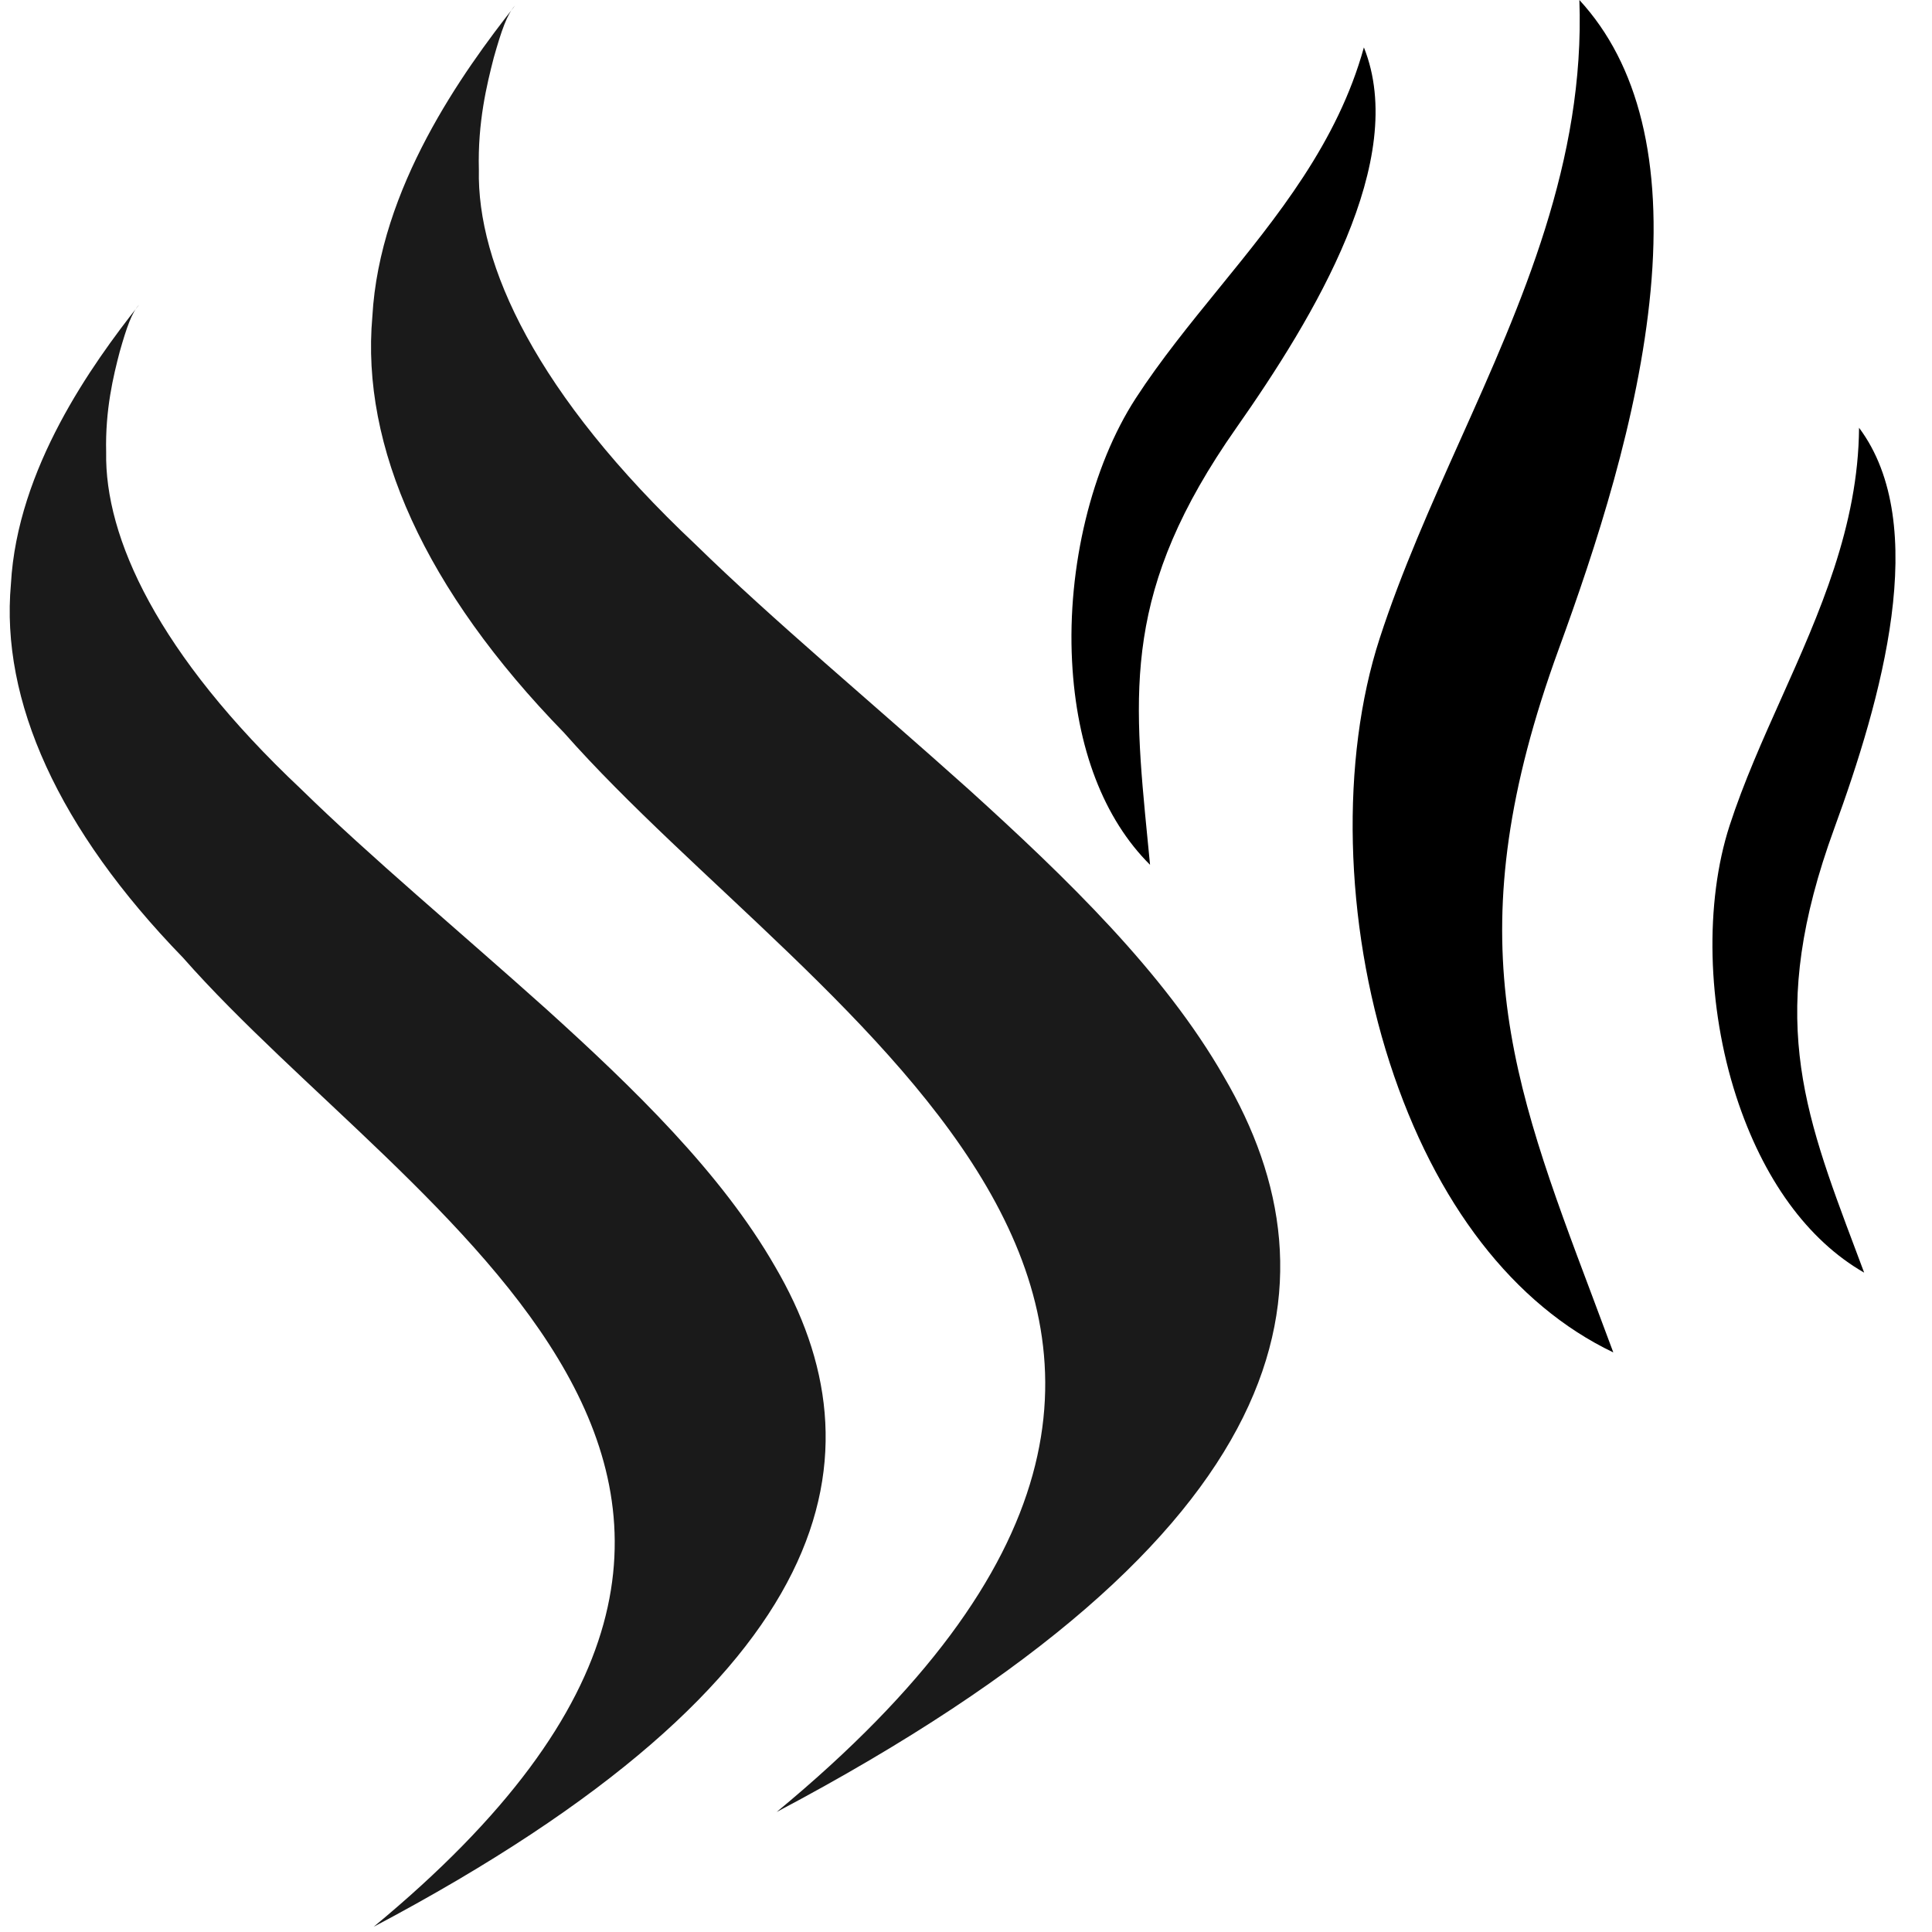
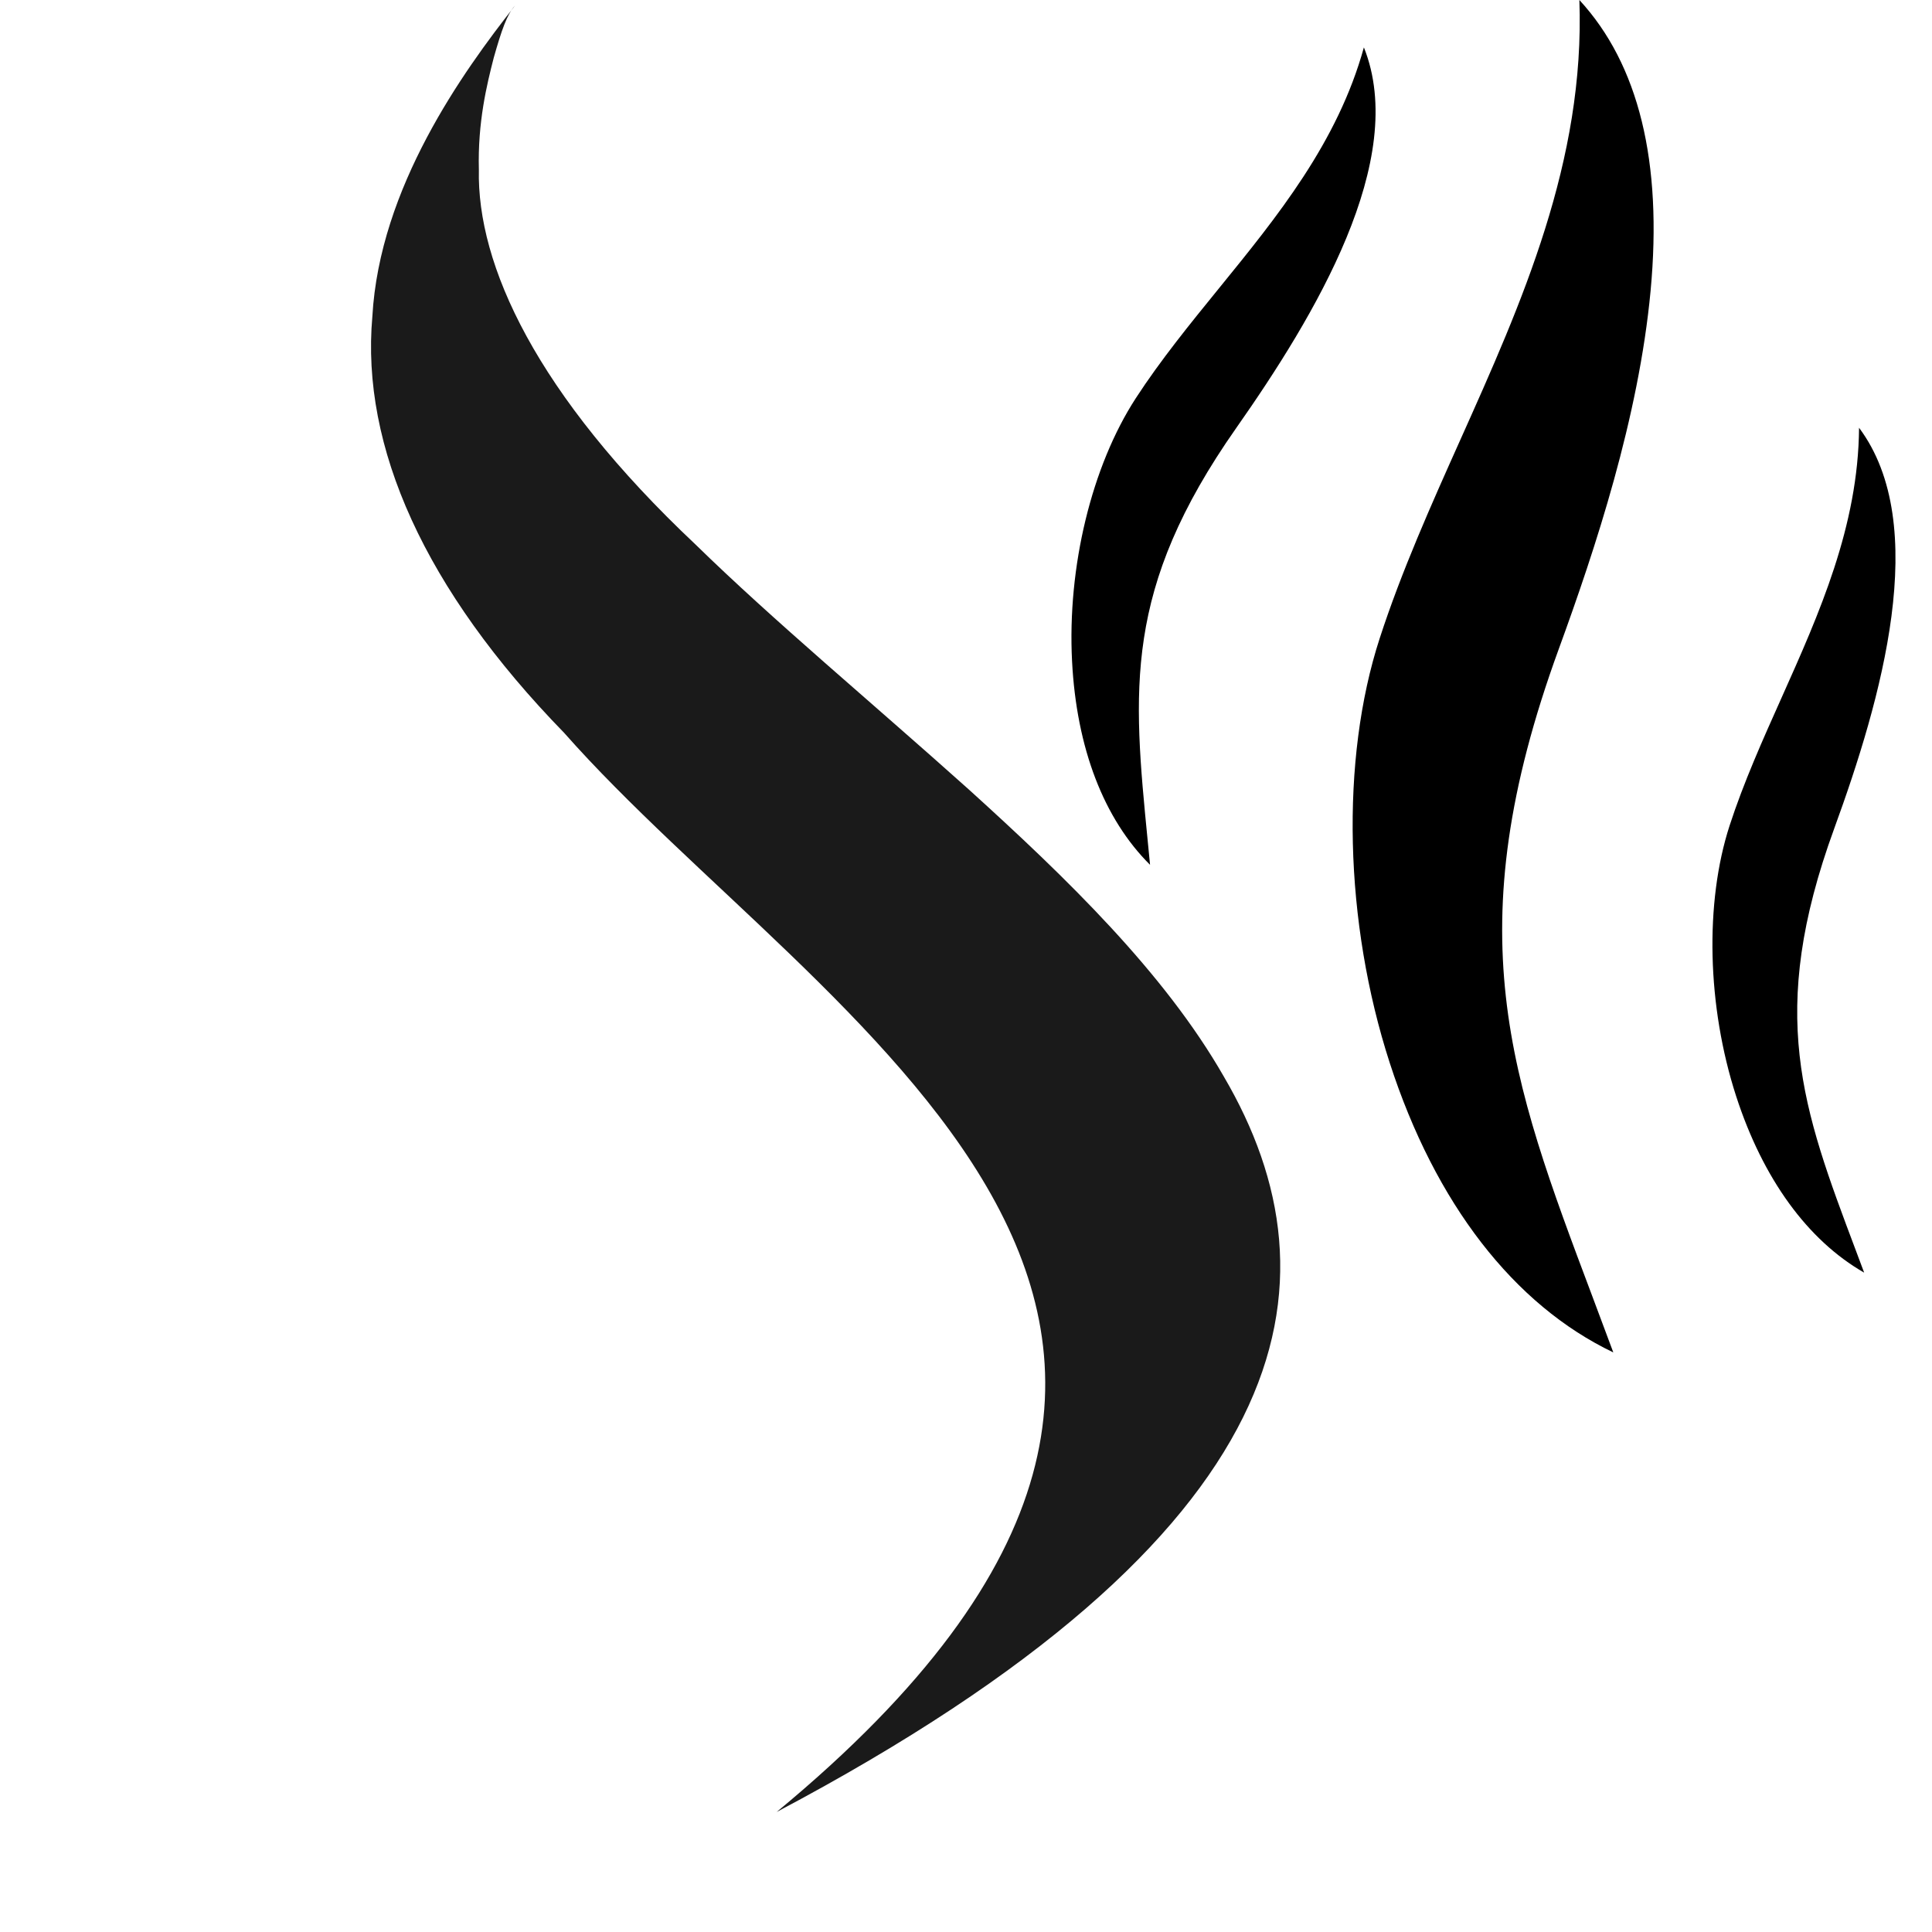
<svg xmlns="http://www.w3.org/2000/svg" width="1080" zoomAndPan="magnify" viewBox="0 0 810 810" height="1080" preserveAspectRatio="xMidYMid meet" version="1.0">
  <defs>
    <clipPath id="775da3b07c">
      <path d="M 155 2.324 L 537 2.324 L 537 760 L 155 760 Z M 155 2.324 " clip-rule="nonzero" />
    </clipPath>
    <clipPath id="47dd9ea5f2">
-       <path d="M 4 127 L 347 127 L 347 807.824 L 4 807.824 Z M 4 127 " clip-rule="nonzero" />
-     </clipPath>
+       </clipPath>
  </defs>
-   <rect x="-81" width="972" fill="#ffffff" y="-81" height="972" fill-opacity="1" />
-   <rect x="-81" width="972" fill="#ffffff" y="-81" height="972" fill-opacity="1" />
  <g clip-path="url(#775da3b07c)">
    <path fill="#1a1a1a" d="M 325.609 759.684 C 546.34 642.934 563.879 537.926 513.082 451.332 C 488.117 407.715 447.004 367.973 406.219 331.031 C 365 294.09 324.102 260.055 291.711 228.391 C 224.664 165.277 199.91 110.891 200.77 71.148 C 200.234 51.328 204.105 35.496 207.012 24.188 C 210.242 12.773 212.609 5.879 215.945 2.324 C 193.992 30.219 159.121 78.688 156.109 132.754 C 151.266 187.25 178.062 247.238 236.5 307.23 C 343.582 428.5 577.332 551.711 325.609 759.684 Z M 325.609 759.684 " fill-opacity="1" fill-rule="nonzero" />
  </g>
  <g clip-path="url(#47dd9ea5f2)">
-     <path fill="#1a1a1a" d="M 156.645 807.824 C 354.773 703.031 370.488 608.793 324.965 531.031 C 302.473 491.828 265.664 456.18 228.969 423.008 C 191.945 389.836 155.246 359.25 126.191 330.816 C 66.031 274.164 43.859 225.27 44.508 189.617 C 44.074 171.848 47.52 157.633 50.211 147.398 C 53.117 137.168 55.27 131.027 58.281 127.797 C 38.586 152.785 7.27 196.297 4.578 244.871 C 0.168 293.766 24.383 347.617 76.684 401.469 C 172.684 510.461 382.648 621.18 156.645 807.824 Z M 156.645 807.824 " fill-opacity="1" fill-rule="nonzero" />
-   </g>
+     </g>
  <path fill="#000000" d="M 571.82 19.871 C 590.672 67.012 551.281 132.426 518.293 179.449 C 470.82 247.094 474.949 289.172 481.215 352.859 C 481.531 356.051 481.848 359.293 482.164 362.578 C 462.812 343.363 451.336 313.711 449.465 277.211 C 447.434 237.703 457.68 195.457 476.188 166.949 C 486.543 151.008 498.996 135.711 511.023 120.918 C 535.559 90.746 560.82 59.707 571.82 19.871 Z M 571.82 19.871 " fill-opacity="1" fill-rule="nonzero" />
  <path fill="#000000" d="M 662.164 0 C 687.043 26.98 697.078 67.895 692.016 121.945 C 687.027 175.203 668.84 230.098 653.562 271.988 C 610.168 390.887 633.027 451.637 667.625 543.57 C 670.488 551.191 673.402 558.957 676.383 567 C 634.742 547.117 601.777 504.629 582.664 445.648 C 563.551 386.656 561.926 318.457 578.43 267.664 C 587.582 239.473 600.102 211.516 612.211 184.484 C 638.012 126.93 664.59 67.566 662.164 0 Z M 662.164 0 " fill-opacity="1" fill-rule="nonzero" />
  <path fill="#000000" d="M 779.418 179.344 C 809.82 220.008 788.703 293.375 769.023 347.32 C 740.688 424.961 755.582 464.52 778.125 524.41 C 779.246 527.414 780.391 530.449 781.555 533.559 C 757.914 520.004 739.145 494.32 727.879 459.559 C 715.691 421.926 714.648 378.465 725.148 346.121 C 731.02 328.043 739.078 310.059 746.875 292.652 C 762.742 257.18 779.102 220.641 779.418 179.344 Z M 779.418 179.344 " fill-opacity="1" fill-rule="nonzero" />
</svg>